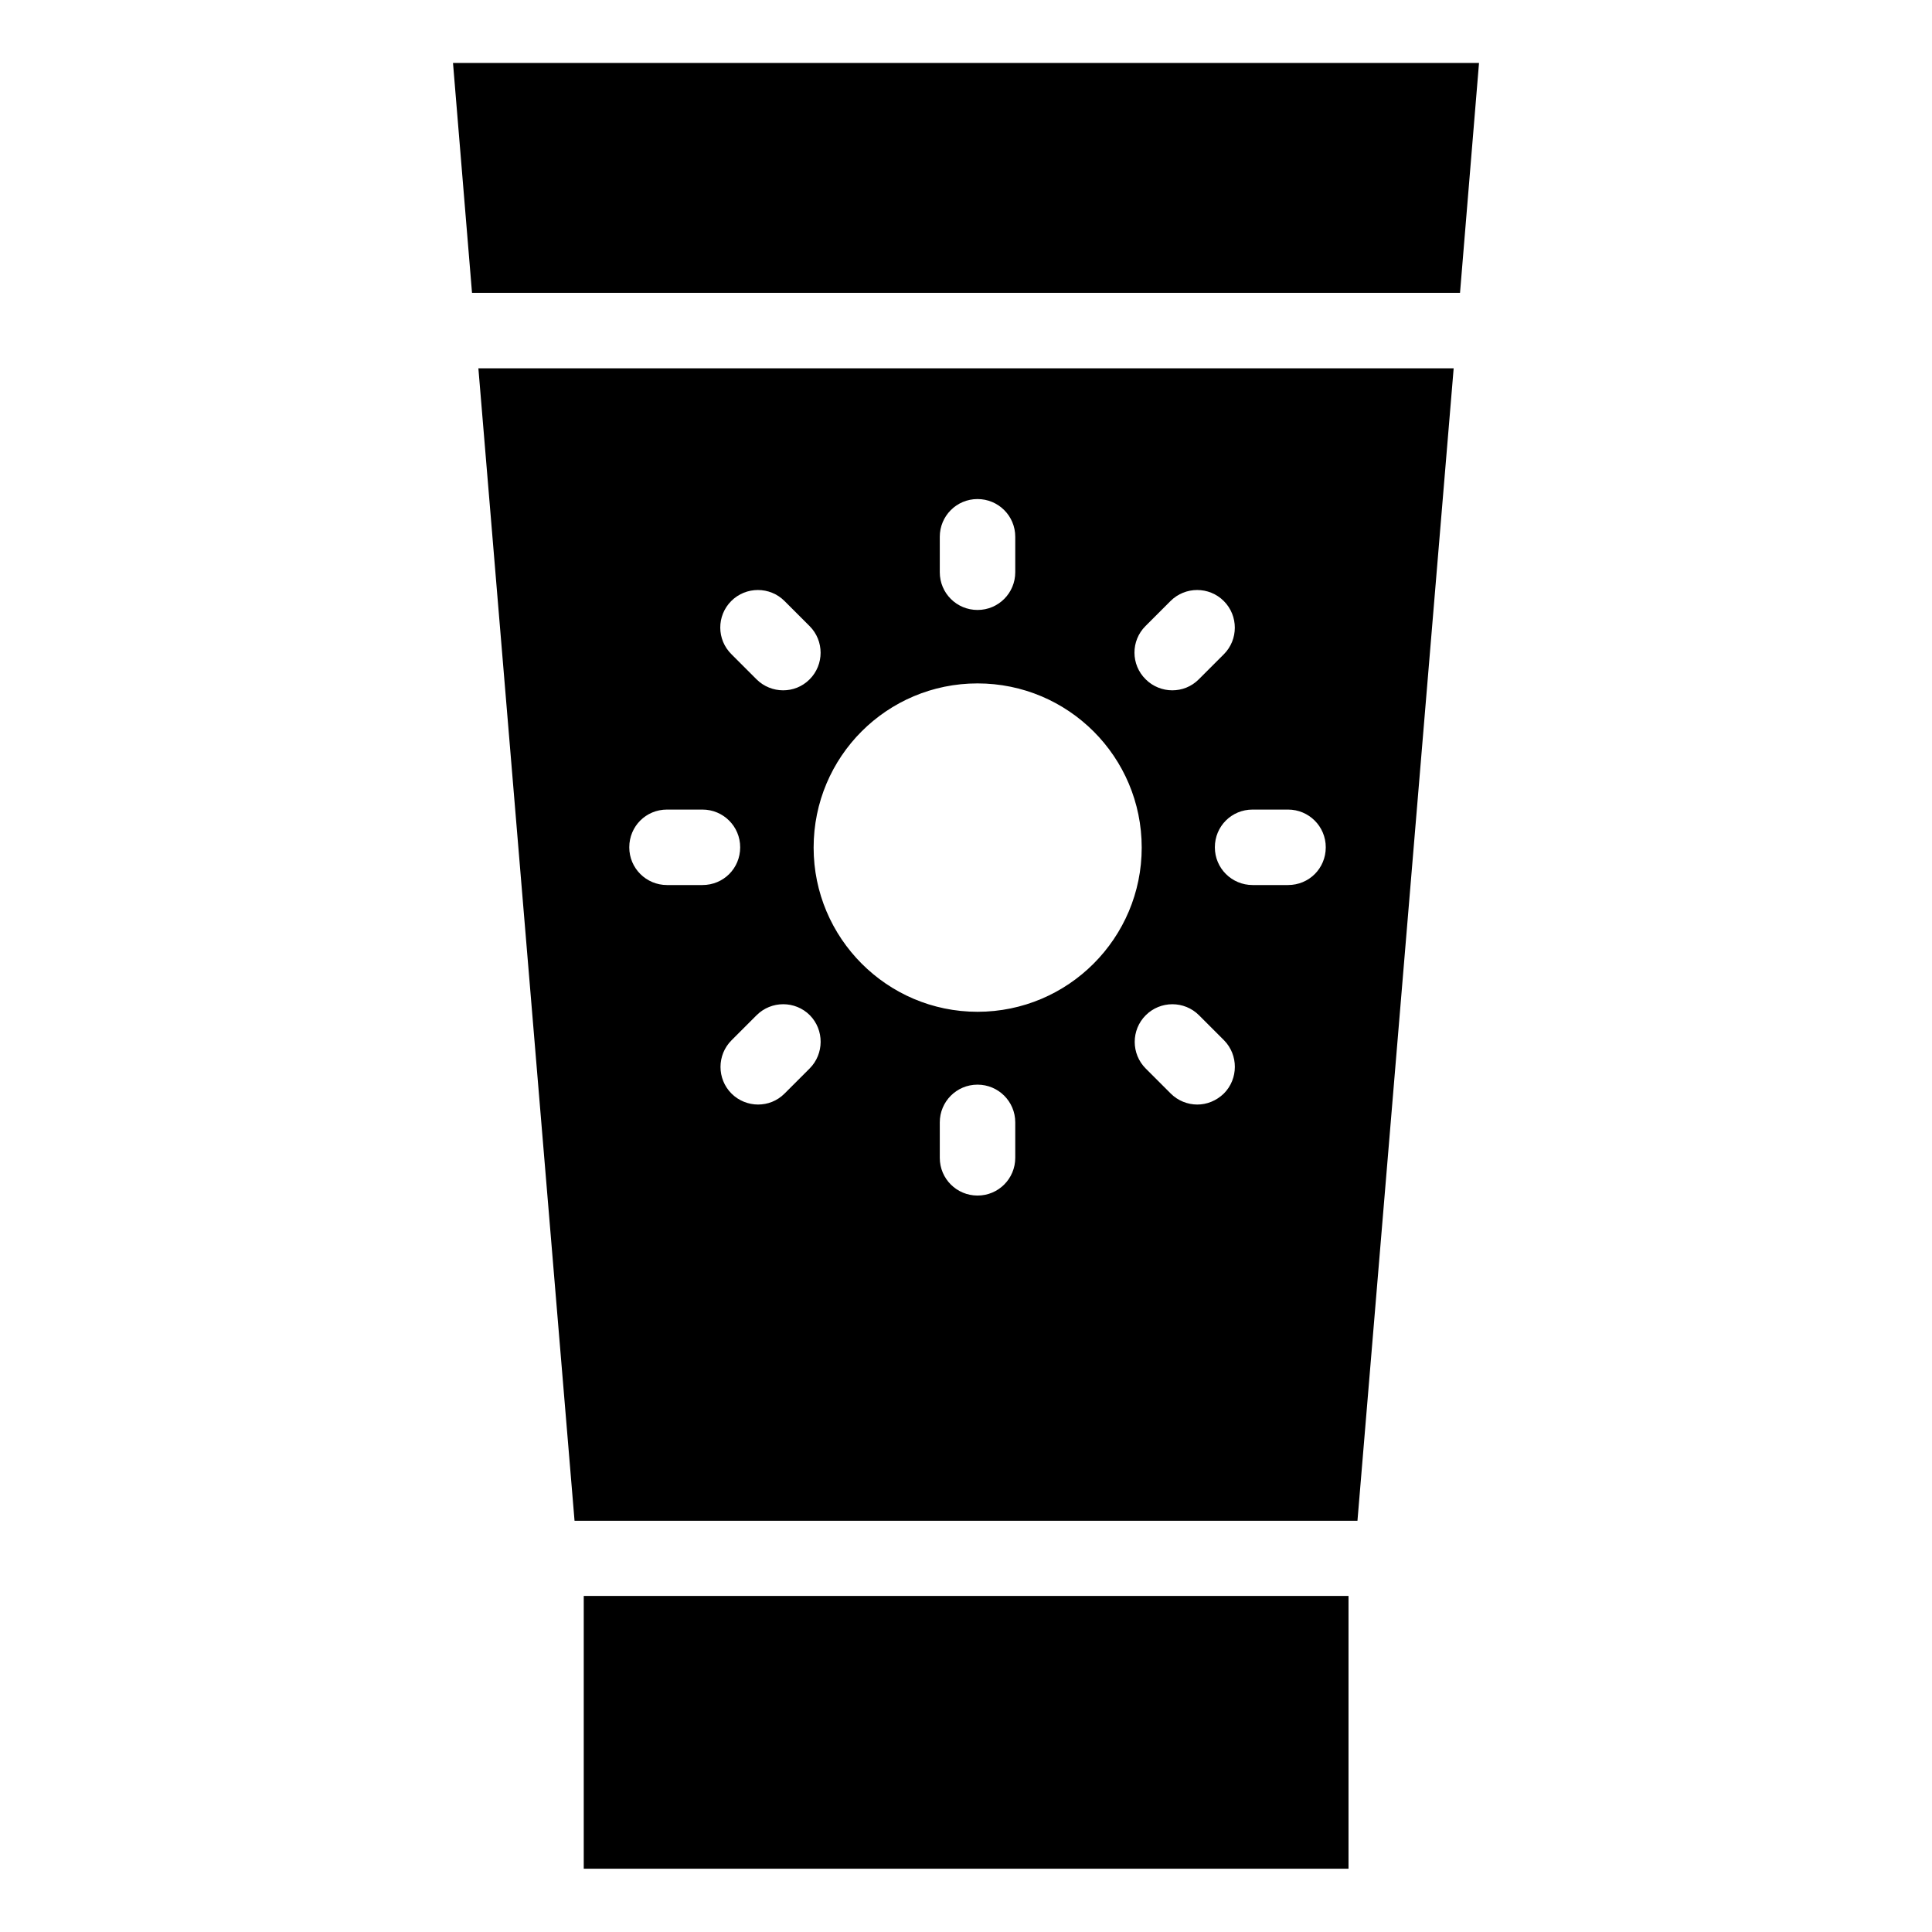
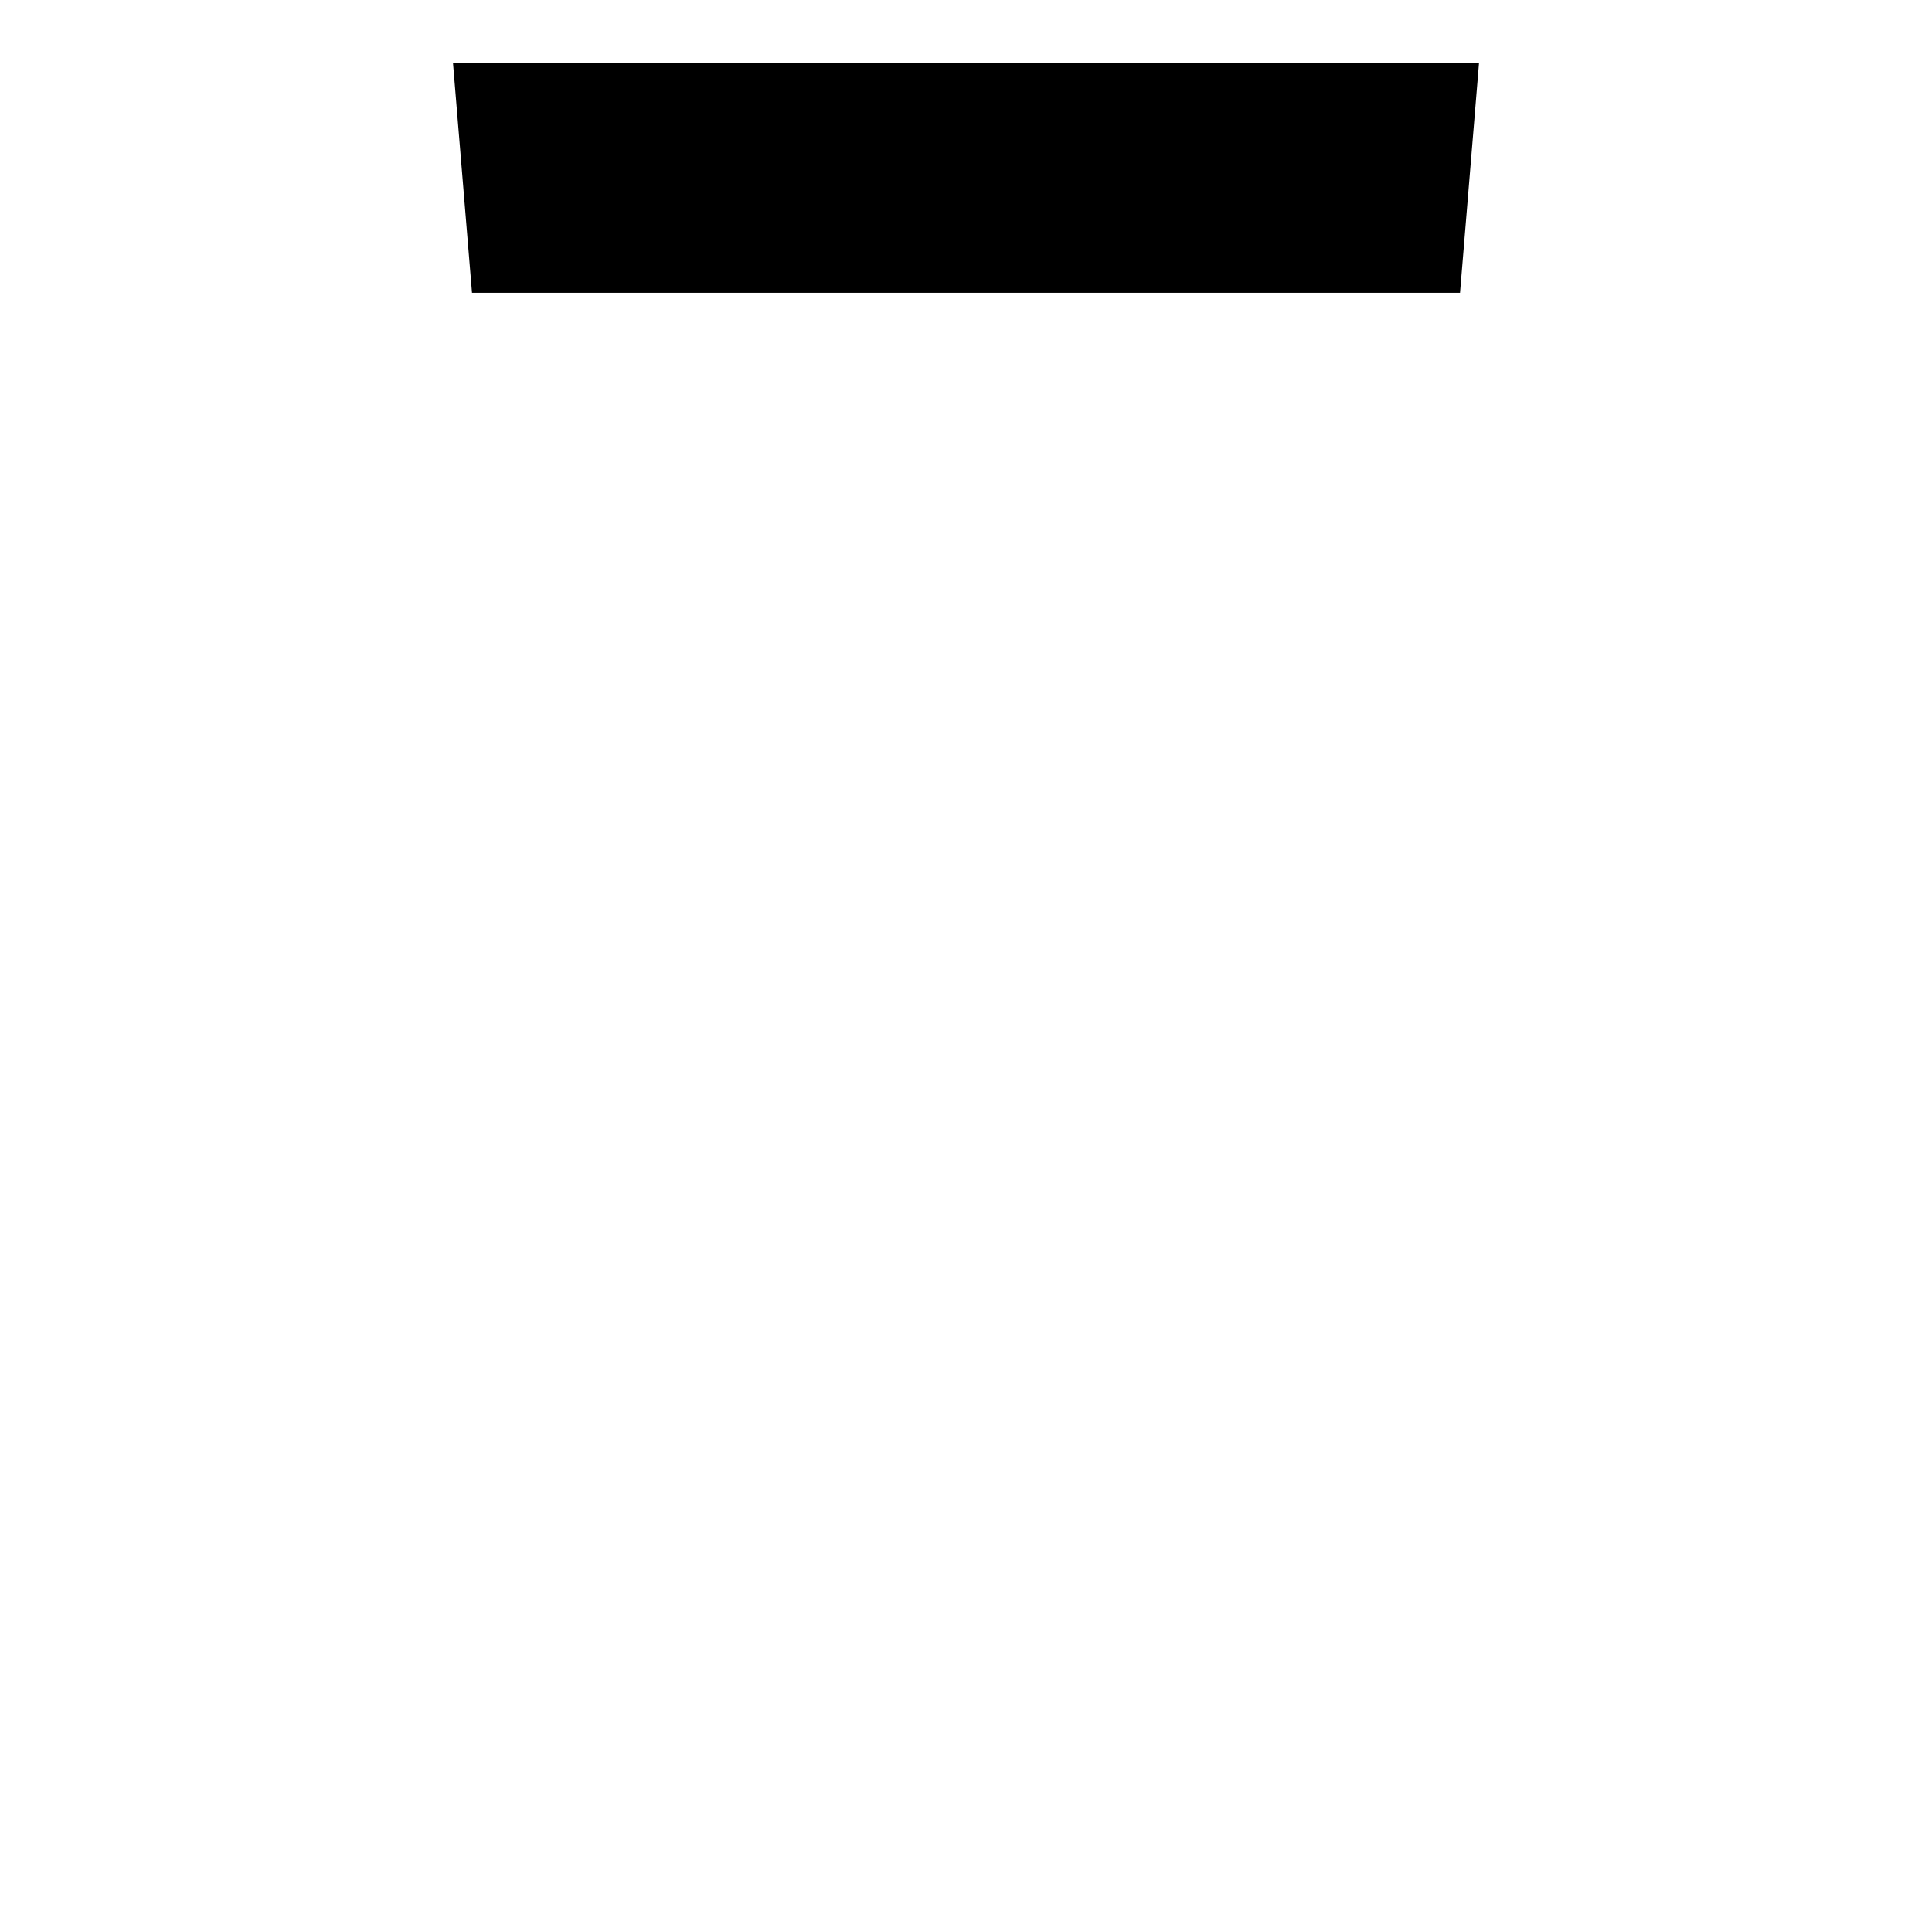
<svg xmlns="http://www.w3.org/2000/svg" fill="#000000" width="800px" height="800px" version="1.1" viewBox="144 144 512 512">
  <g>
    <path d="m264.05 160.69 5.039 60.918h261.83l5.035-60.918z" />
-     <path d="m298.7 566.94h202.67v72.289h-202.67z" />
-     <path d="m296.26 547.02h207.48l25.496-305.41h-258.46zm62.289-119.85-6.641 6.641c-1.984 1.984-4.504 2.902-7.023 2.902-2.519 0-5.113-0.992-7.023-2.902-3.894-3.894-3.894-10.23 0-14.121l6.641-6.641c3.894-3.894 10.23-3.894 14.121 0 3.82 3.894 3.82 10.23-0.074 14.121zm54.504 23.664c0 5.496-4.426 10-10 10-5.496 0-10-4.426-10-10v-9.391c0-5.496 4.426-10 10-10 5.496 0 10 4.426 10 10zm55.266-17.02c-1.984 1.91-4.504 2.902-7.023 2.902s-5.113-0.992-7.023-2.902l-6.641-6.641c-3.894-3.894-3.894-10.23 0-14.121 3.894-3.894 10.23-3.894 14.121 0l6.641 6.641c3.82 3.891 3.82 10.227-0.074 14.121zm17.023-75.27c5.496 0 10 4.426 10 10s-4.426 10-10 10h-9.391c-5.496 0-10-4.426-10-10s4.426-10 10-10zm-37.785-48.625 6.641-6.641c3.894-3.894 10.23-3.894 14.121 0 3.894 3.894 3.894 10.23 0 14.121l-6.641 6.641c-1.984 1.984-4.504 2.902-7.023 2.902-2.519 0-5.113-0.992-7.023-2.902-3.969-3.891-3.969-10.227-0.074-14.121zm-54.504-23.664c0-5.496 4.426-10 10-10 5.496 0 10 4.426 10 10v9.391c0 5.496-4.426 10-10 10-5.496 0-10-4.426-10-10zm10 38.855c24.047 0 43.512 19.465 43.512 43.512 0 23.969-19.465 43.512-43.512 43.512-23.969 0-43.434-19.543-43.434-43.512 0-24.121 19.465-43.512 43.434-43.512zm-65.266-21.832c3.894-3.894 10.23-3.894 14.121 0l6.641 6.641c3.894 3.894 3.894 10.23 0 14.121-1.984 1.984-4.504 2.902-7.023 2.902-2.519 0-5.113-0.992-7.023-2.902l-6.641-6.641c-3.965-3.891-3.965-10.227-0.074-14.121zm-17.023 55.266h9.391c5.496 0 10 4.426 10 10s-4.426 10-10 10h-9.391c-5.496 0-10-4.426-10-10 0-5.57 4.43-10 10-10z" />
  </g>
</svg>